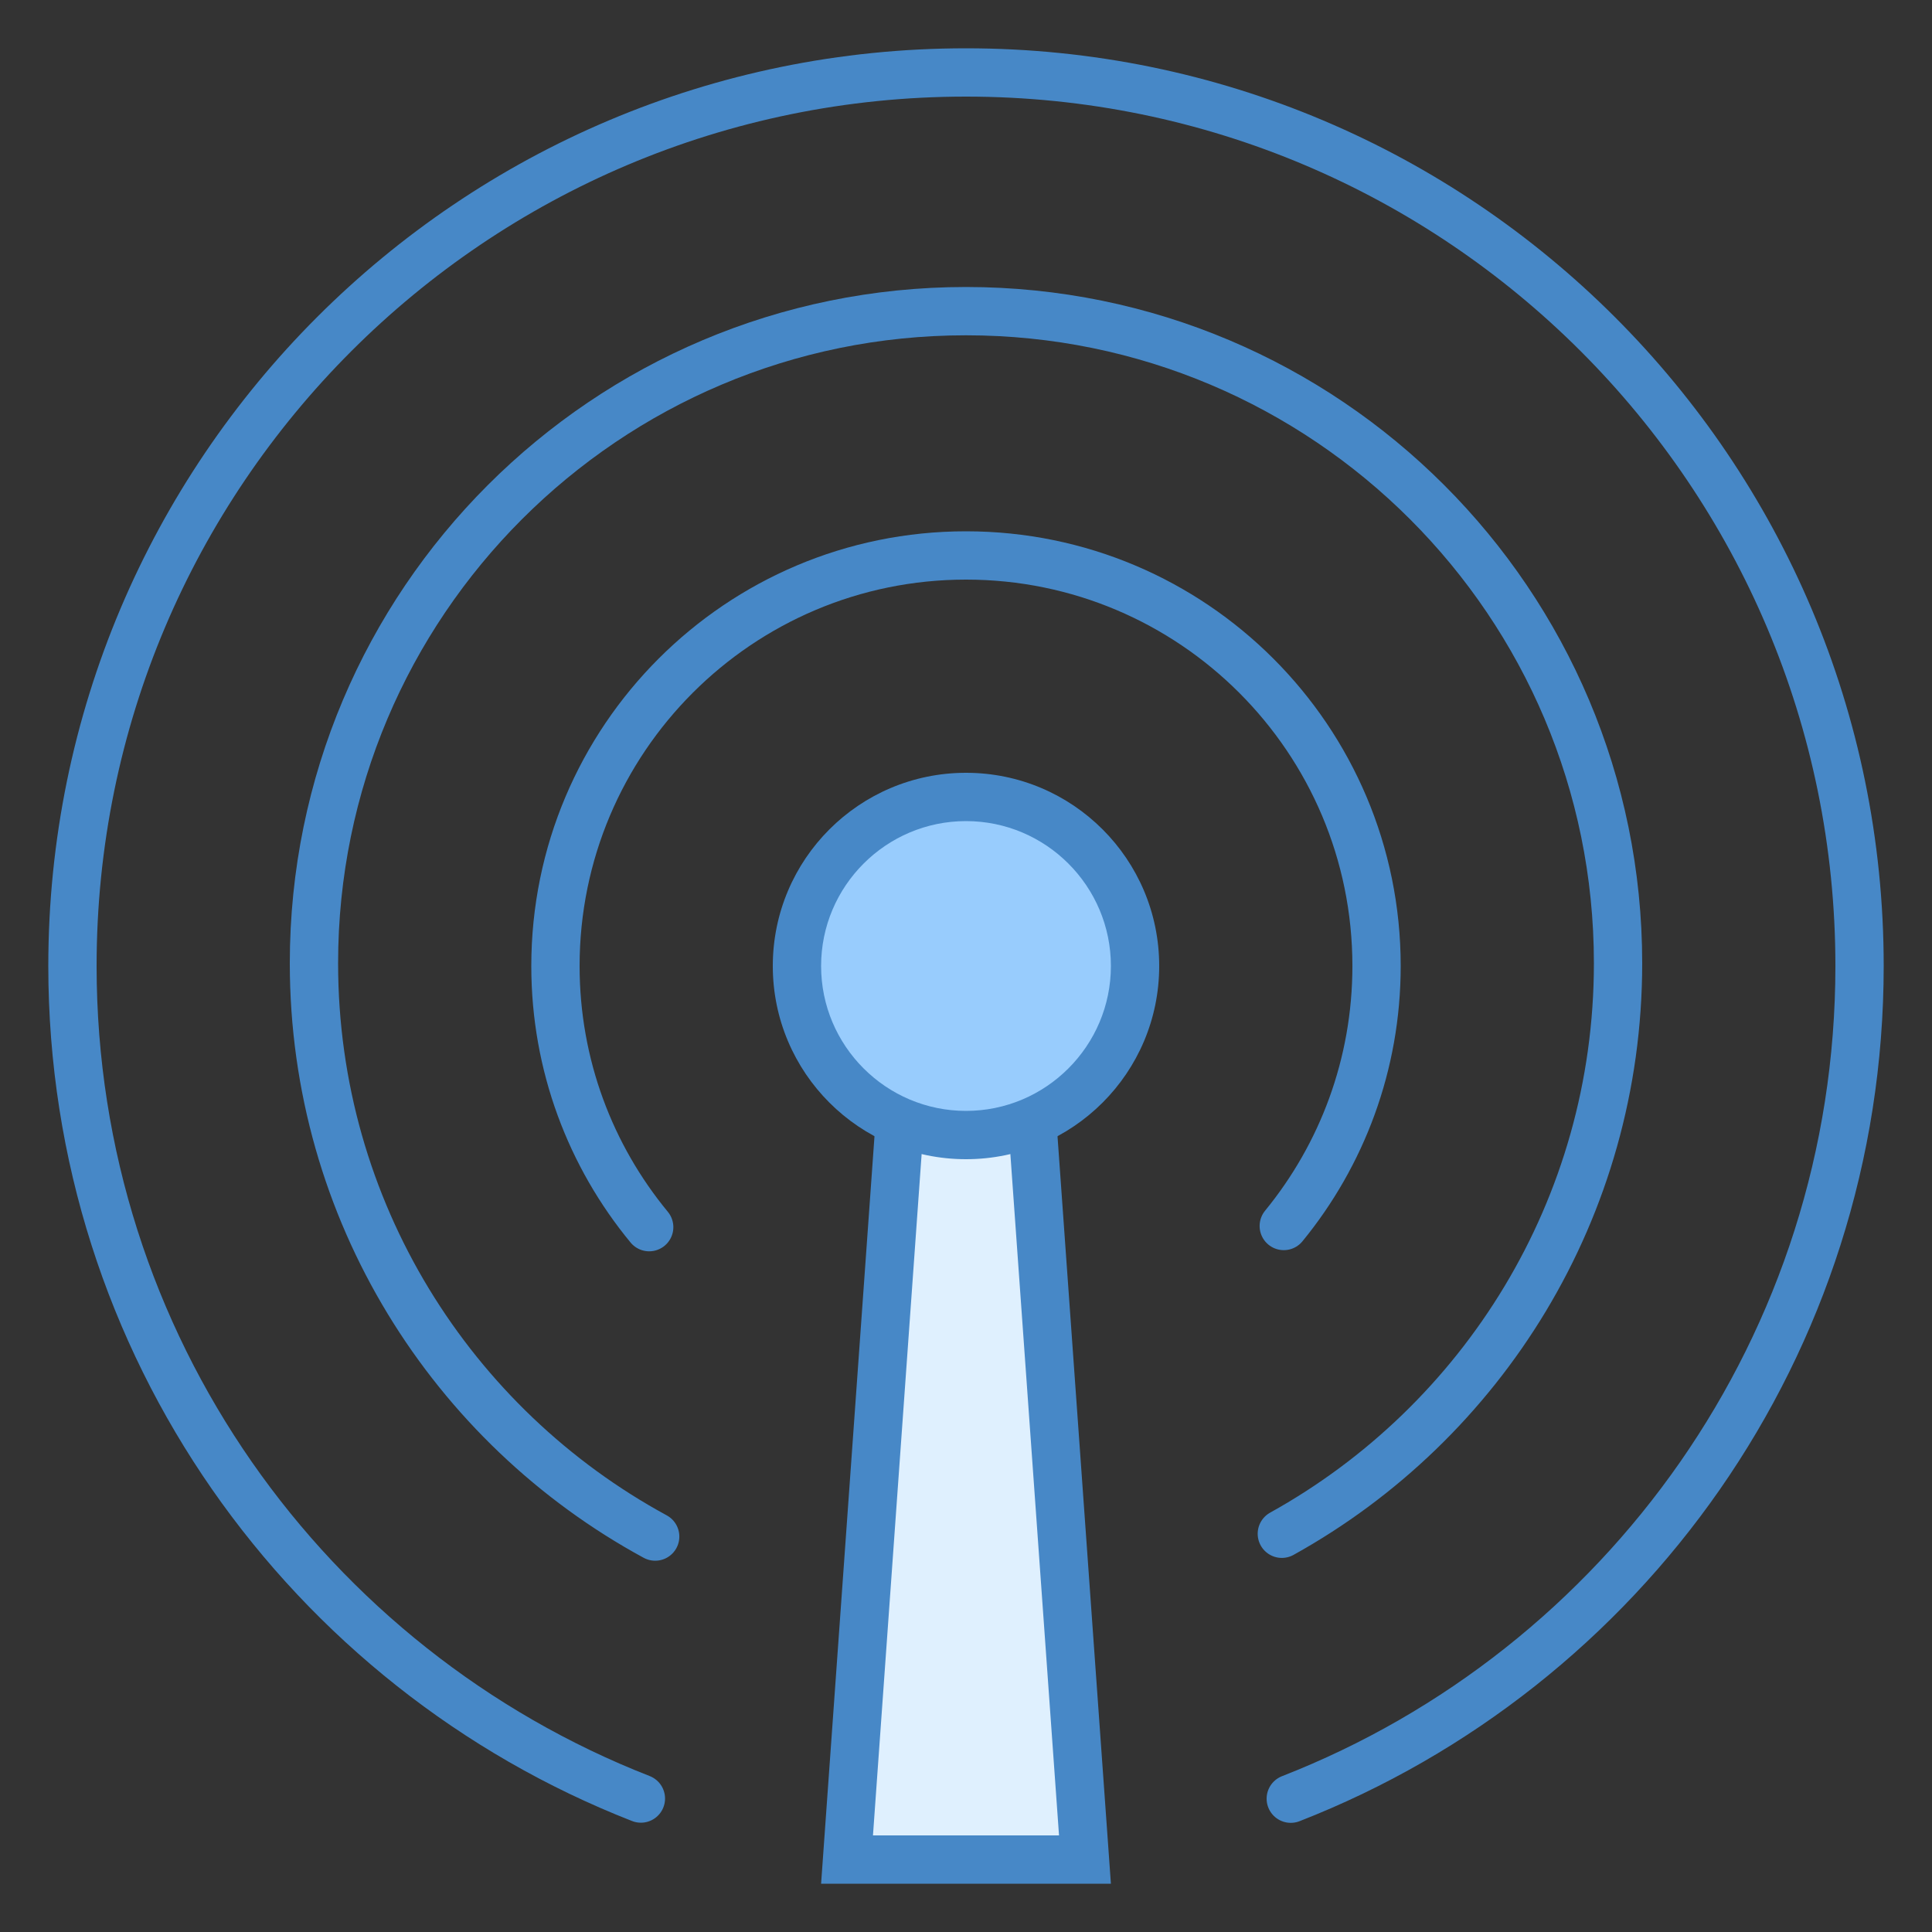
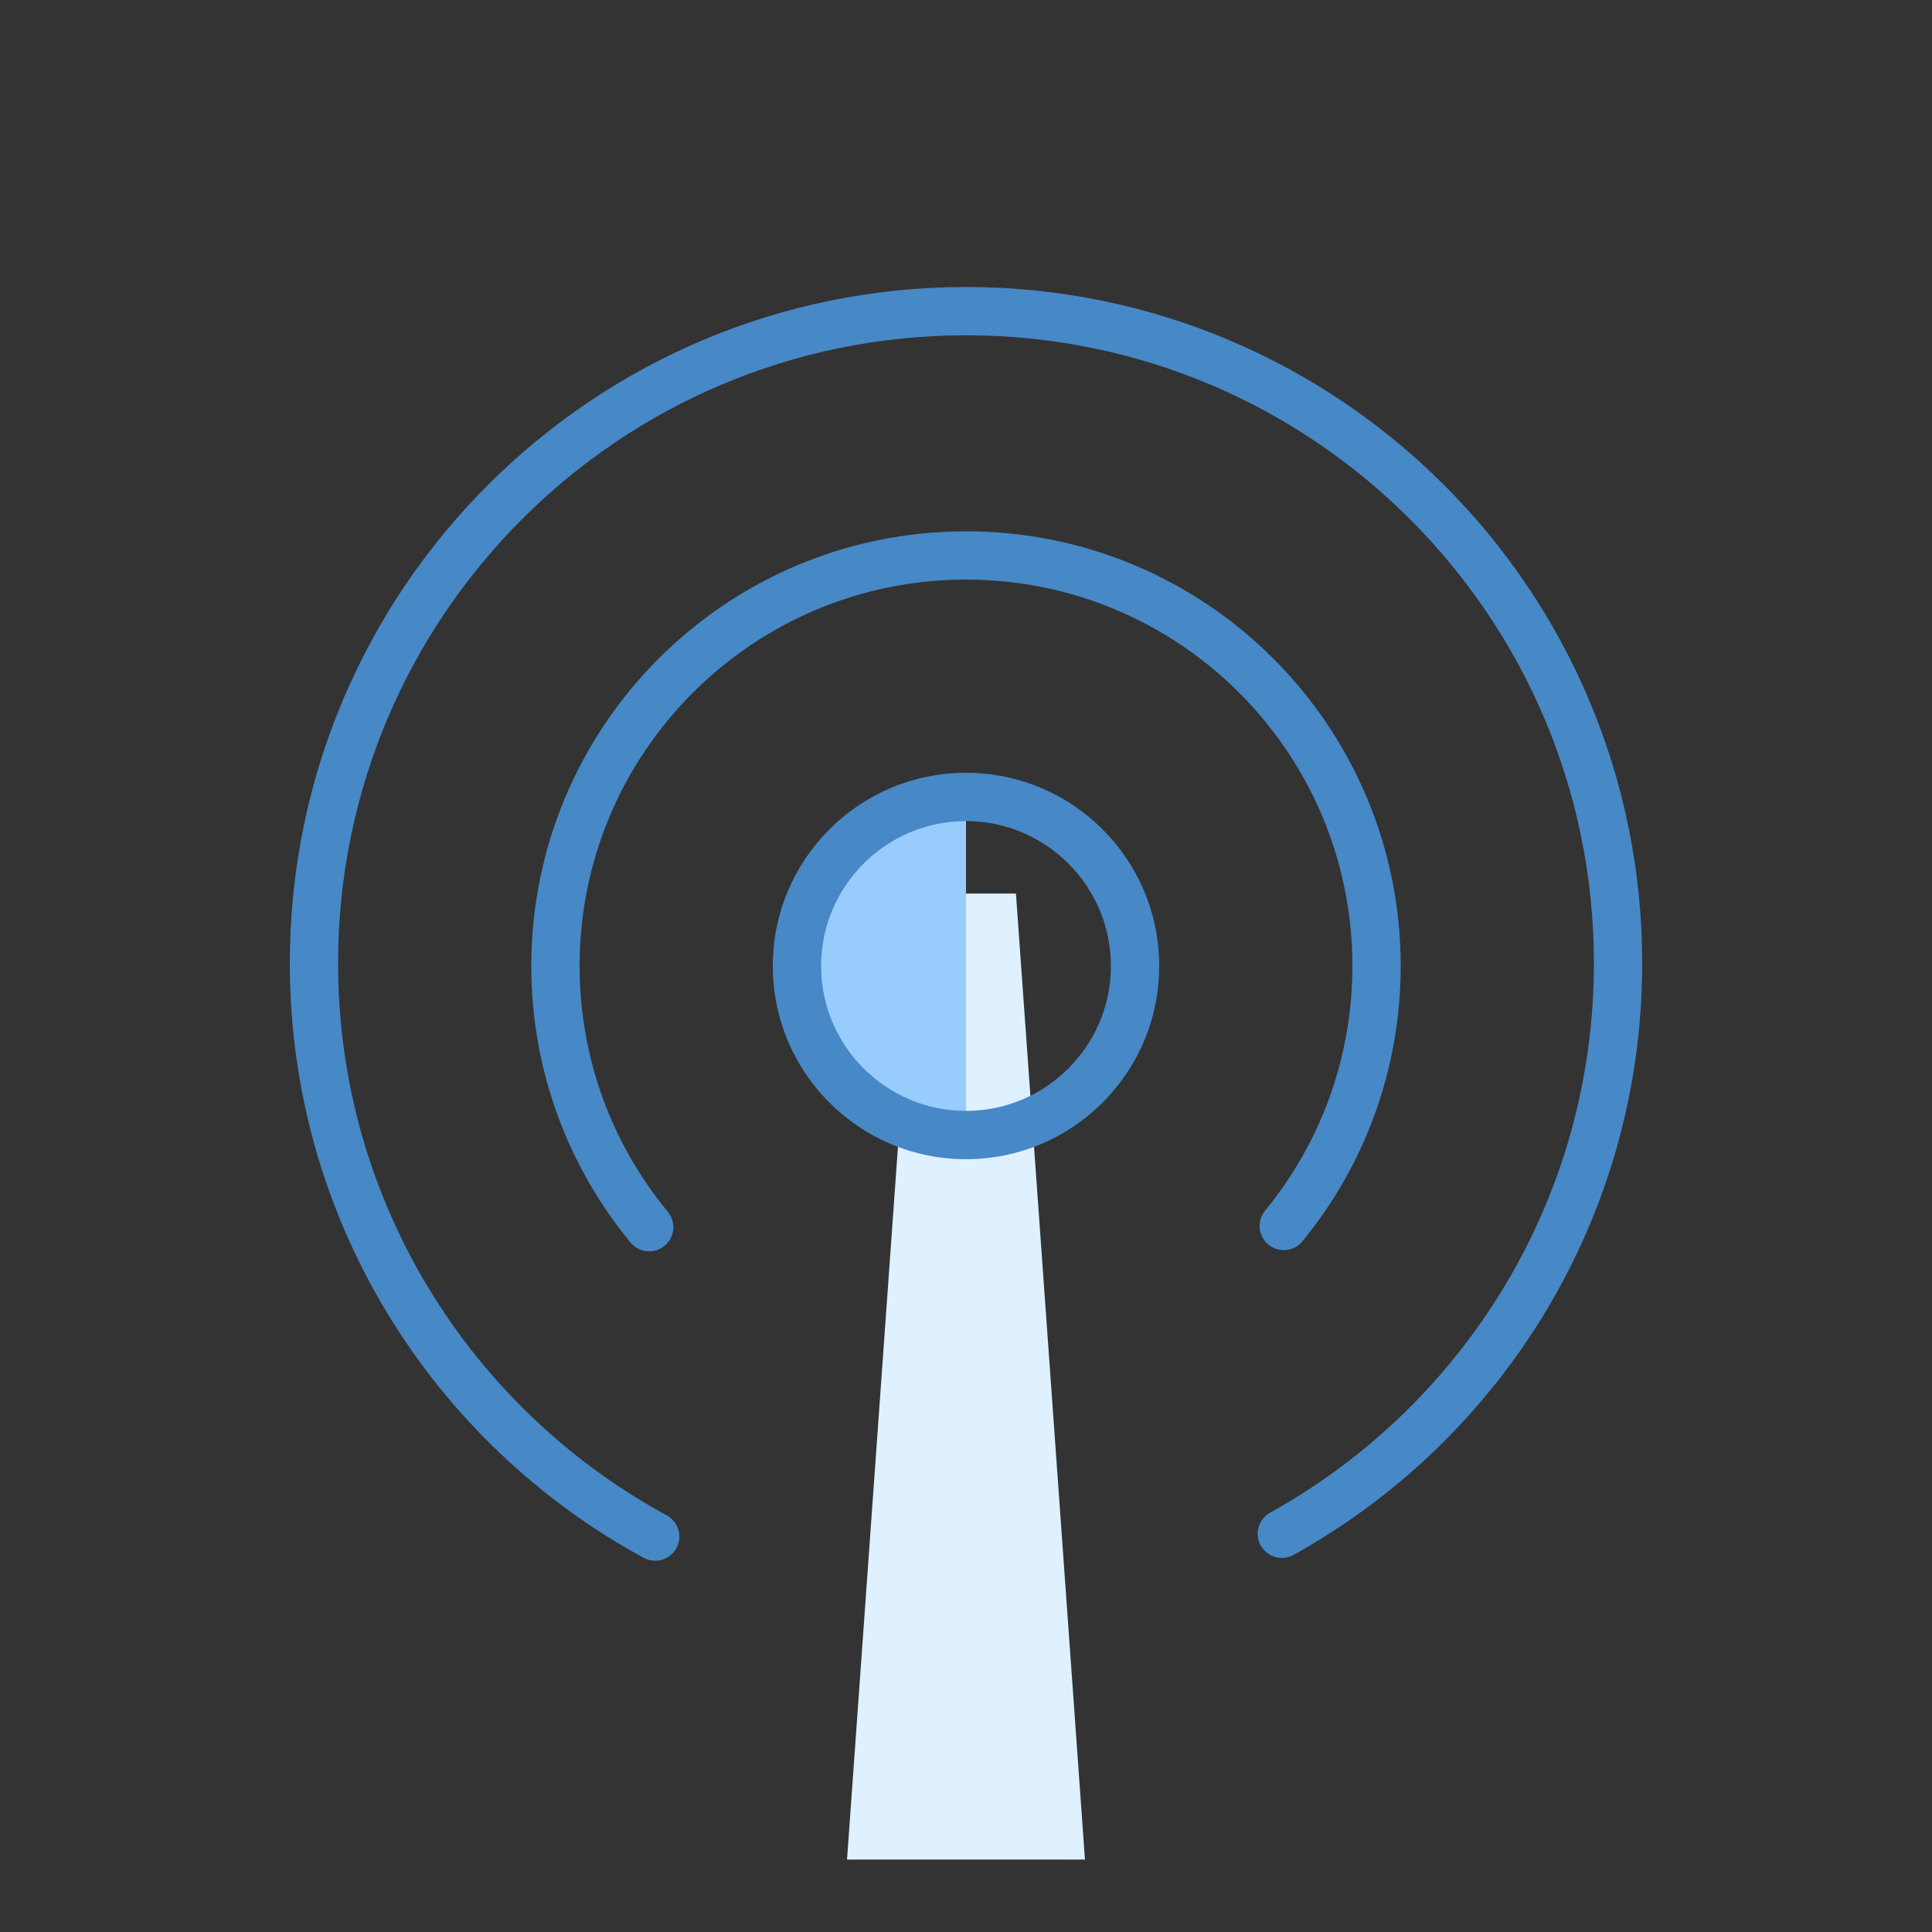
<svg xmlns="http://www.w3.org/2000/svg" viewBox="0 0 40 40" width="80px" height="80px">
  <rect x="0" y="0" width="40" height="40" fill="#333333" stroke="none" />
  <path fill="#dff0fe" d="M17.537 38.5L18.966 18.5 21.034 18.5 22.463 38.5z" />
-   <path fill="#4788c7" d="M20.569,19l1.357,19h-3.852l1.357-19H20.569 M21.5,18h-3L17,39h6L21.5,18L21.5,18z" />
-   <path fill="none" stroke="#4788c7" stroke-linecap="round" stroke-miterlimit="10" d="M13.269,37.237 C6.38,34.545,1.5,27.843,1.5,20C1.5,9.783,9.783,1.5,20,1.5S38.5,9.783,38.5,20c0,7.845-4.883,14.55-11.776,17.24" />
  <path fill="none" stroke="#4788c7" stroke-linecap="round" stroke-miterlimit="10" d="M13.565,31.813 C9.357,29.527,6.5,25.068,6.5,19.942c0-7.456,6.044-13.5,13.5-13.5s13.5,6.044,13.5,13.5c0,5.083-2.81,9.511-6.961,11.813" />
  <path fill="none" stroke="#4788c7" stroke-linecap="round" stroke-miterlimit="10" d="M13.441,25.407 C12.228,23.937,11.5,22.054,11.5,20c0-4.694,3.806-8.5,8.5-8.5s8.5,3.806,8.5,8.5c0,2.043-0.721,3.917-1.921,5.383" />
  <g>
-     <path fill="#98ccfd" d="M20 16.5A3.5 3.5 0 1 0 20 23.5A3.5 3.5 0 1 0 20 16.5Z" />
+     <path fill="#98ccfd" d="M20 16.5A3.5 3.5 0 1 0 20 23.5Z" />
    <path fill="#4788c7" d="M20,17c1.654,0,3,1.346,3,3s-1.346,3-3,3s-3-1.346-3-3S18.346,17,20,17 M20,16 c-2.209,0-4,1.791-4,4s1.791,4,4,4s4-1.791,4-4S22.209,16,20,16L20,16z" />
  </g>
</svg>